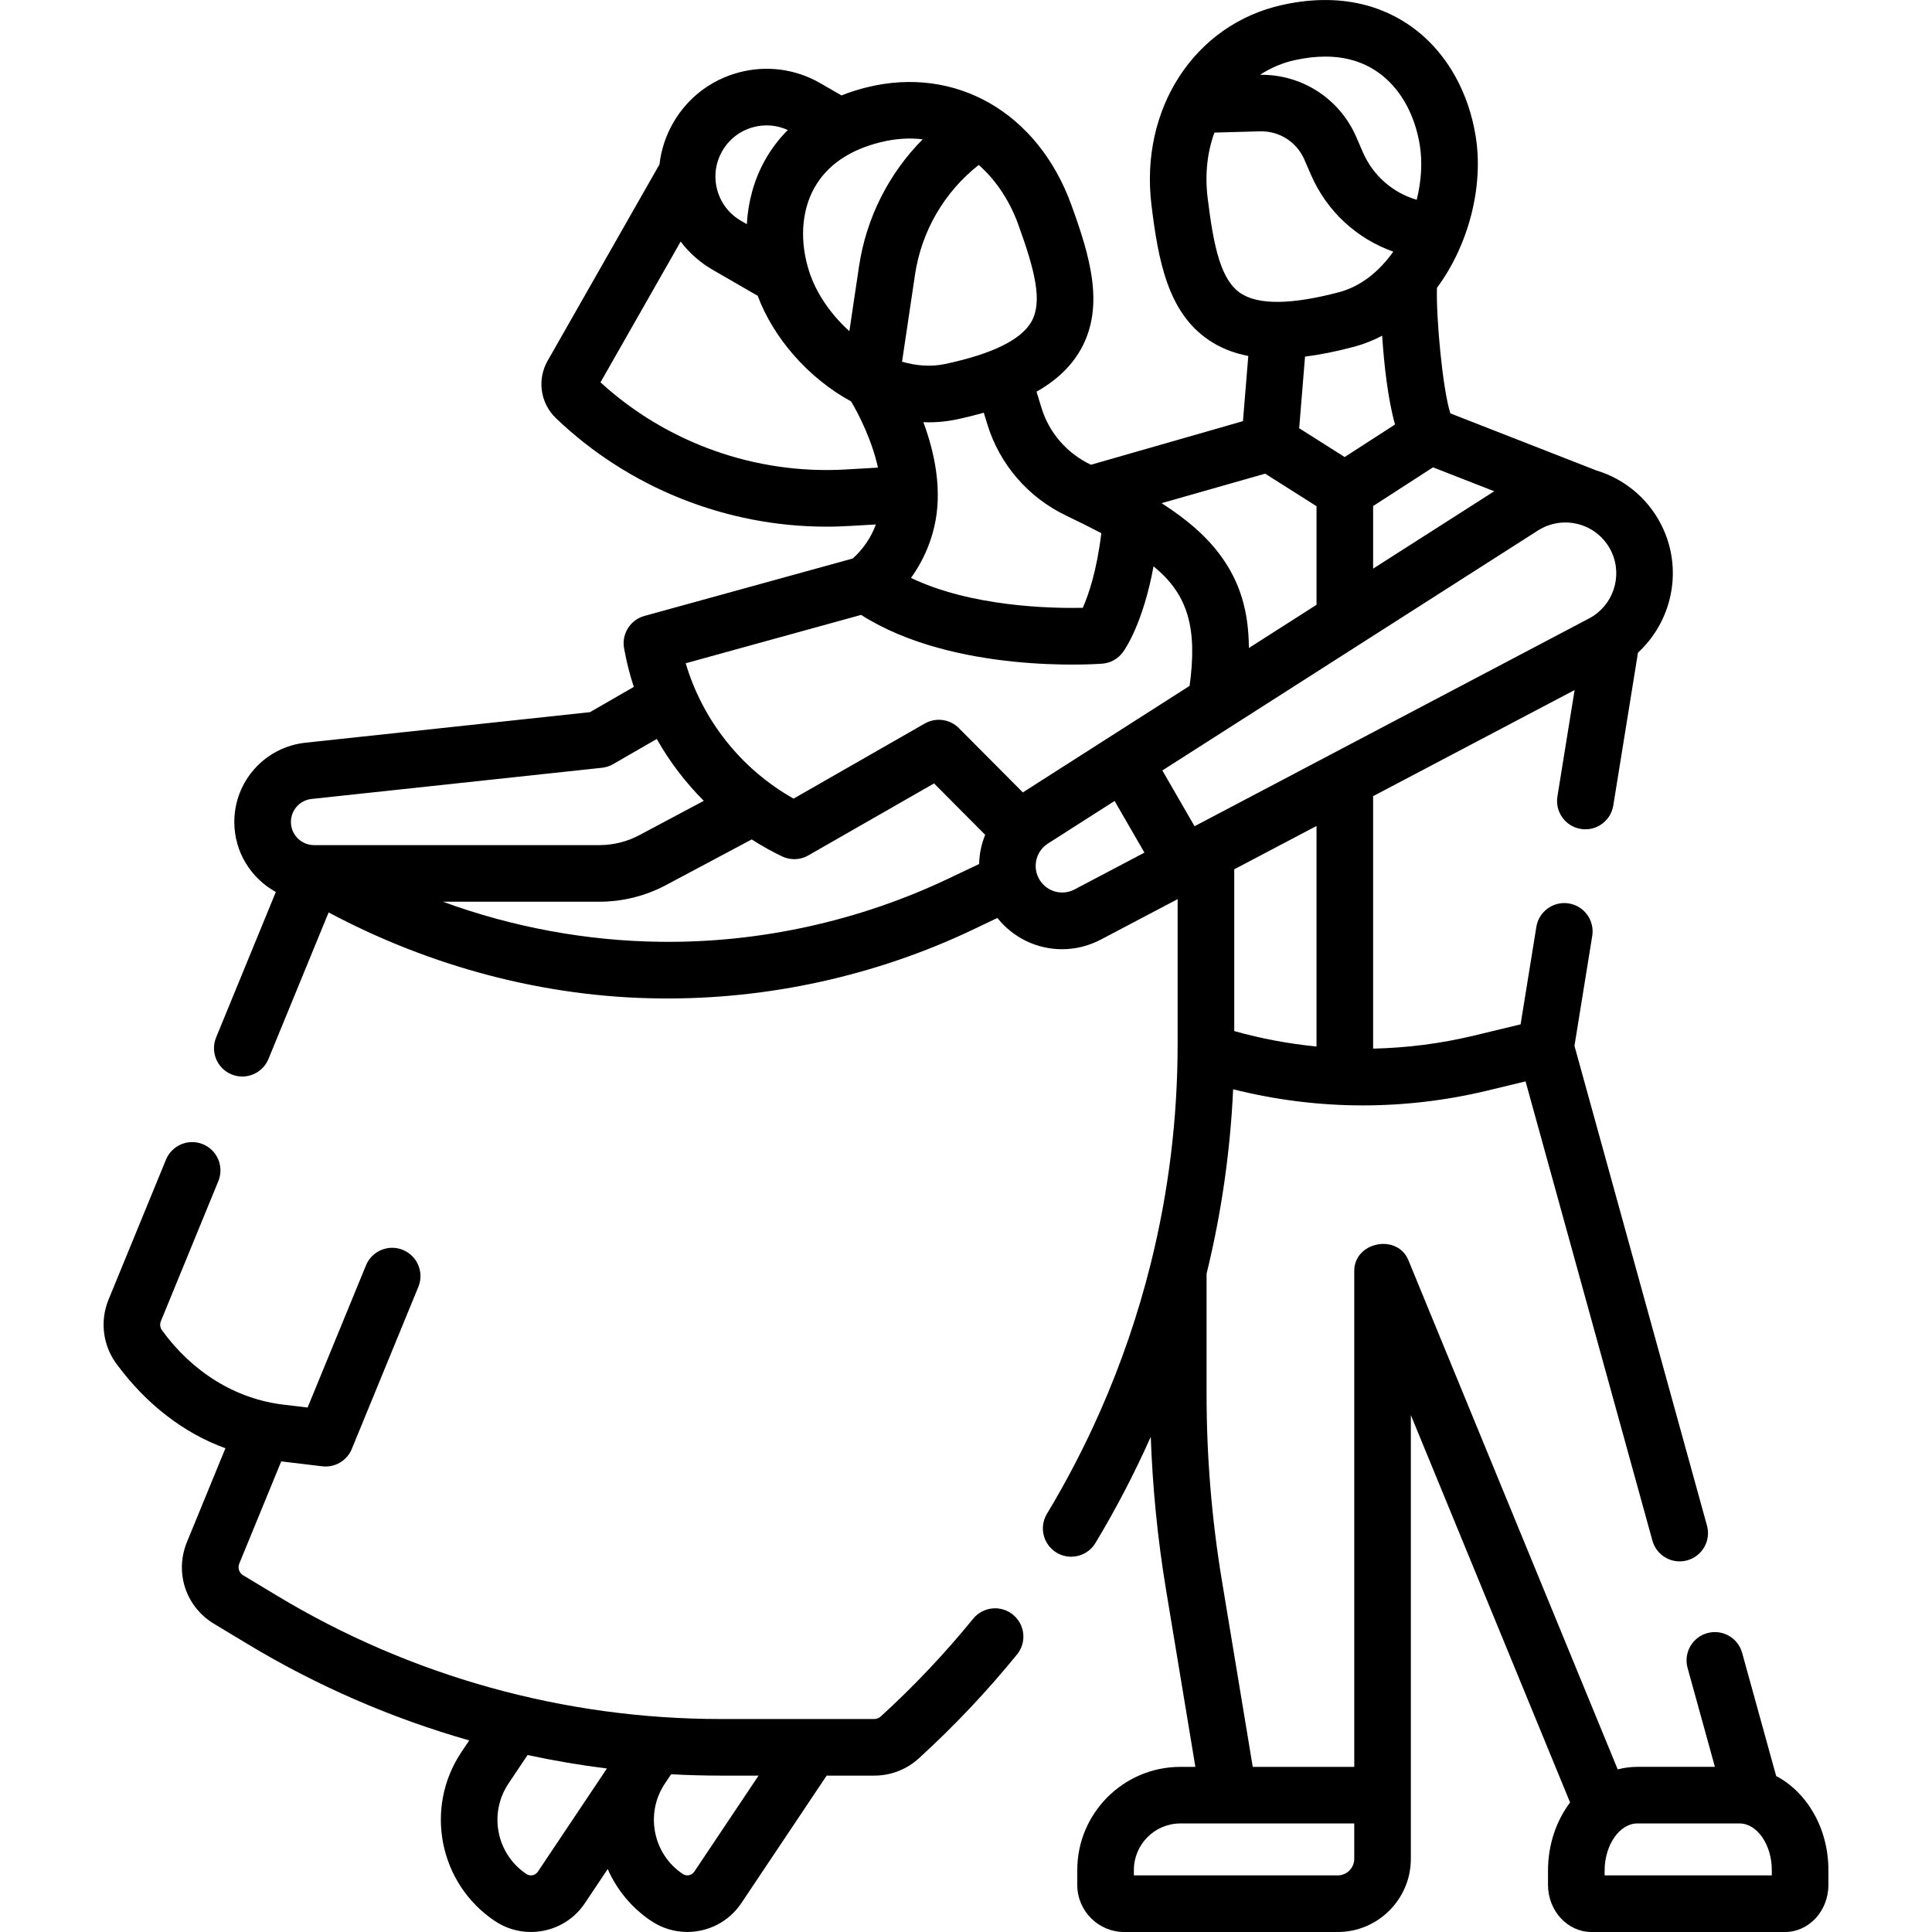
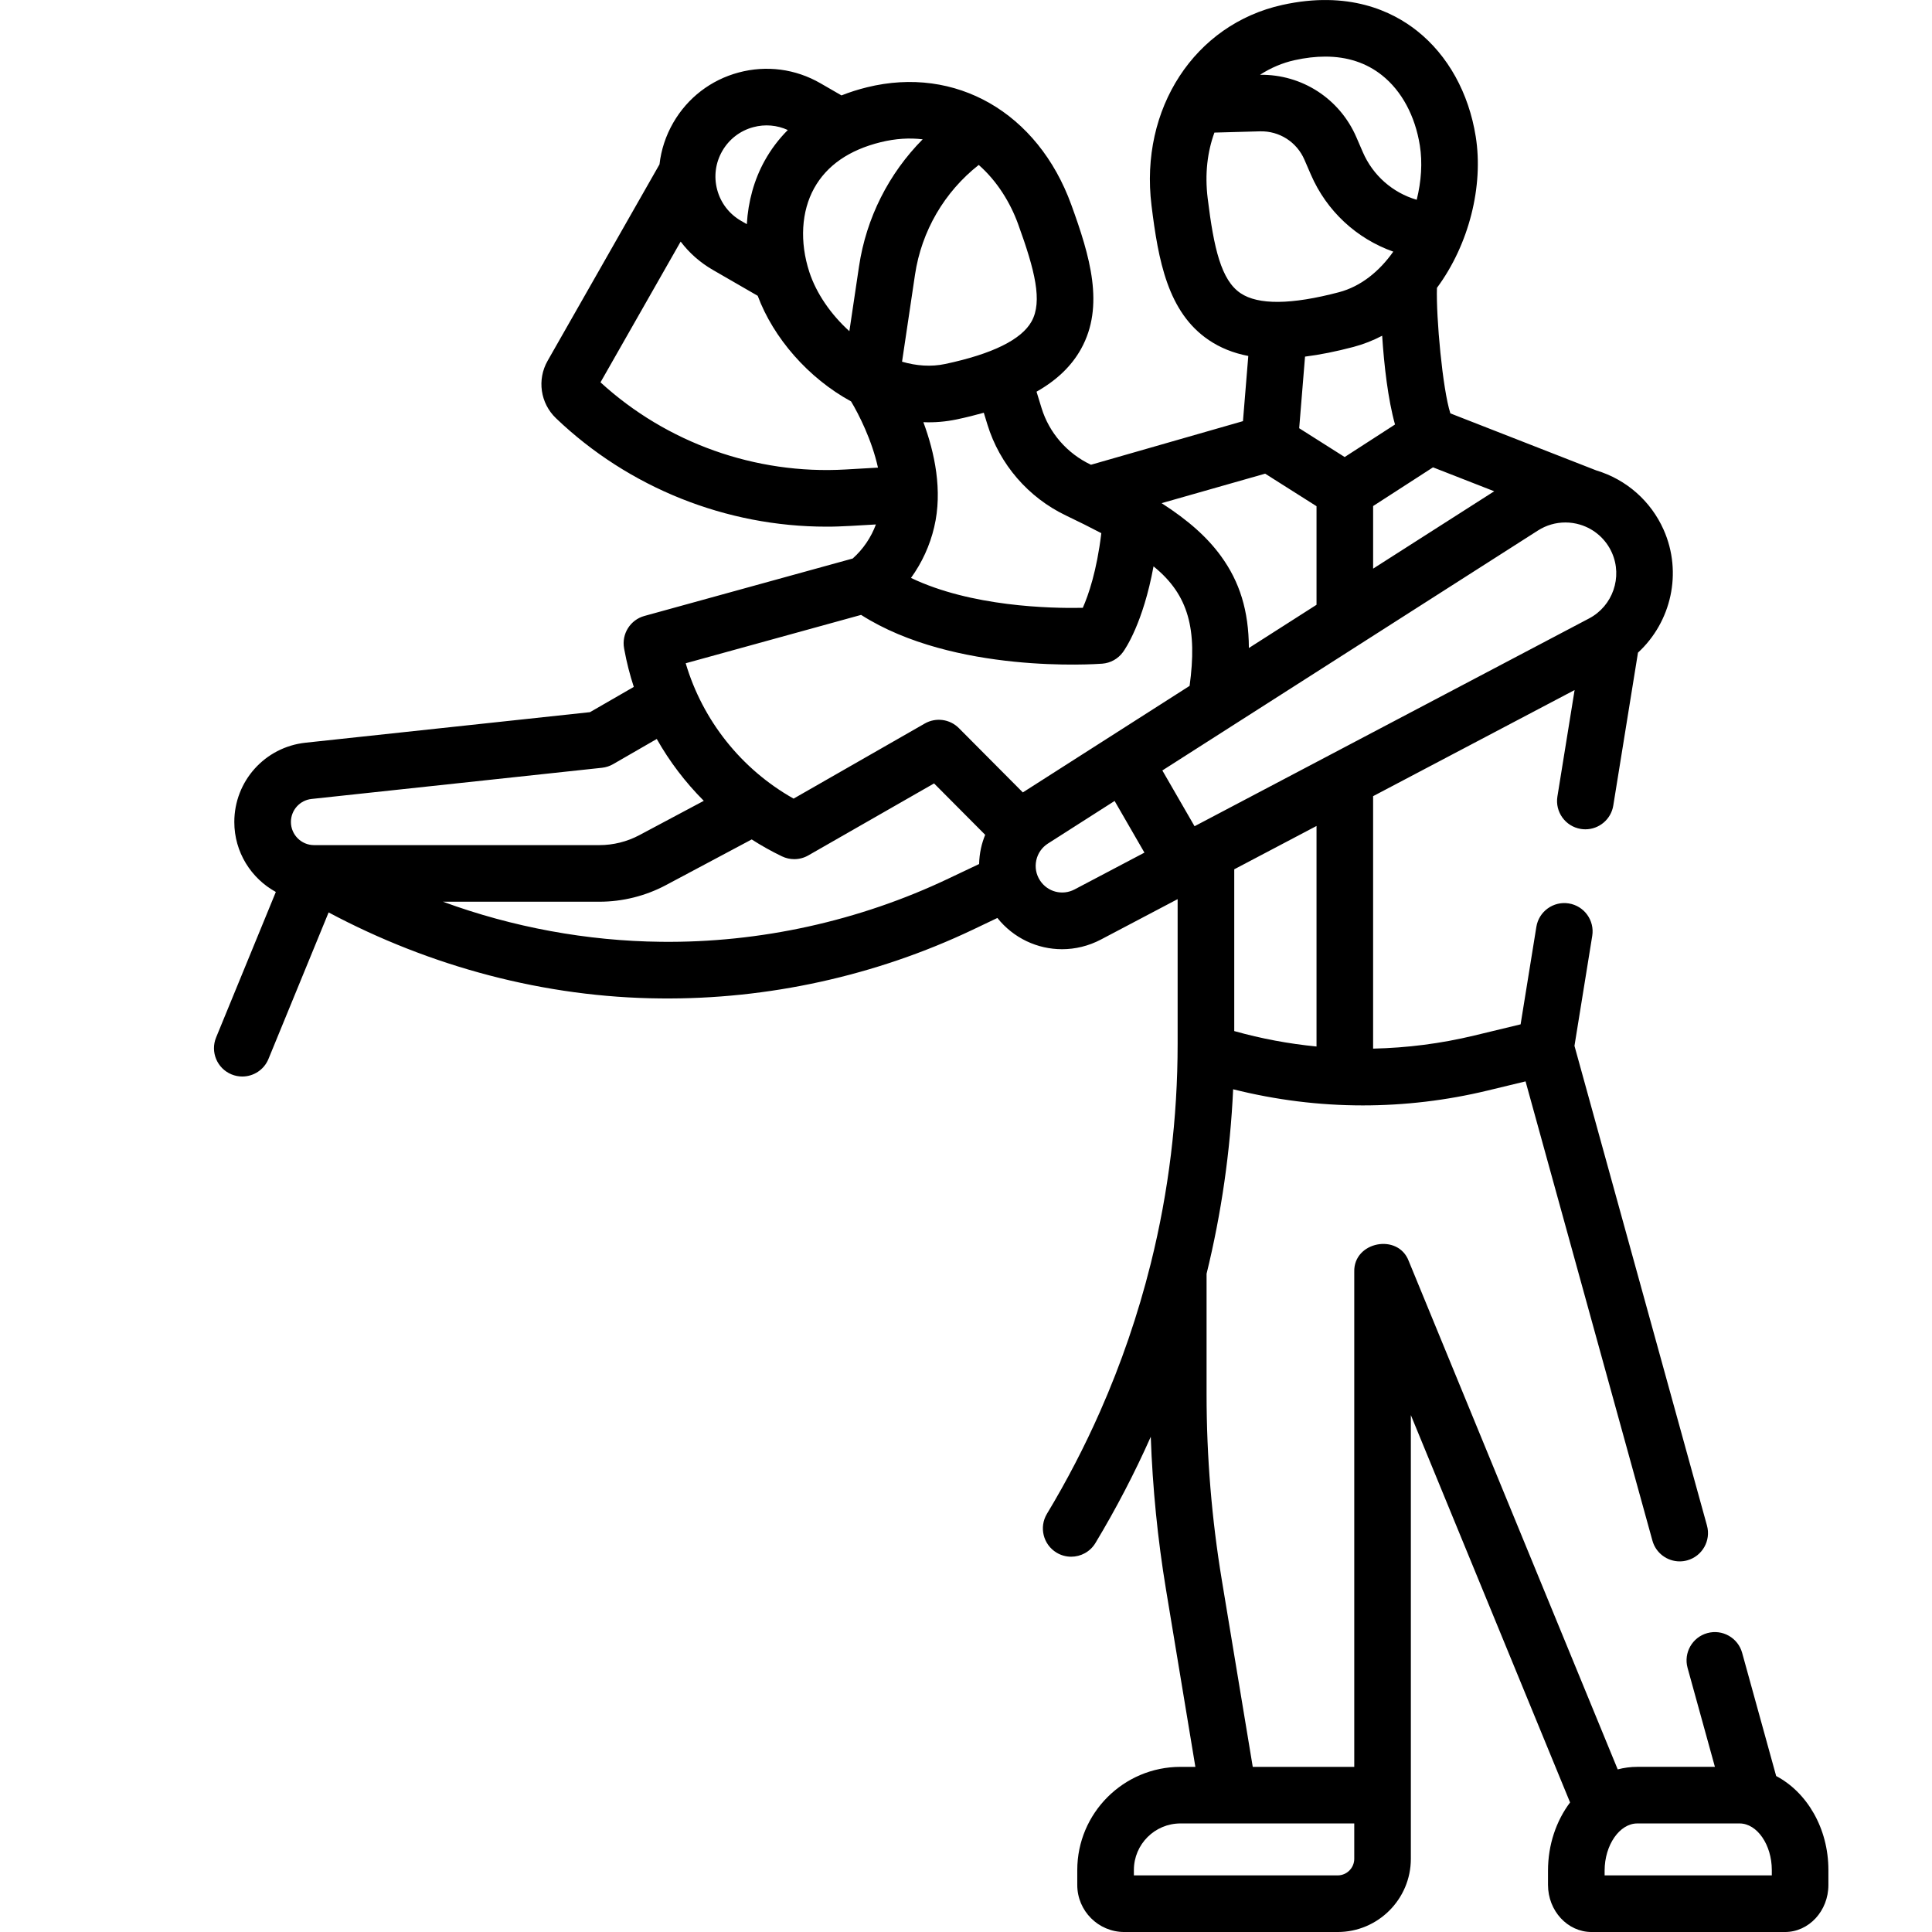
<svg xmlns="http://www.w3.org/2000/svg" id="Capa_1" enable-background="new 0 0 512.008 512.008" height="512" viewBox="0 0 512.008 512.008" width="512">
  <g>
-     <path d="m268.449 427.907c-3.213-2.614-7.937-2.13-10.551 1.083-7.507 9.223-15.749 17.94-24.5 25.915-.459.419-1.072.659-1.684.659h-40.76c-41.465 0-82.143-11.322-117.64-32.744l-8.878-5.349c-1.064-.642-1.495-1.942-1.024-3.09l11.117-27.093 10.872 1.303c.301.036.6.054.896.054 3.01 0 5.769-1.813 6.934-4.652l17.64-42.96c1.573-3.832-.257-8.213-4.089-9.787-3.83-1.572-8.213.257-9.787 4.089l-15.473 37.683-6.019-.721c-13.249-1.454-24.721-8.948-32.491-19.651-.577-.716-.72-1.685-.37-2.536l15.22-37.09c1.573-3.832-.259-8.213-4.091-9.786s-8.213.26-9.786 4.091l-15.218 37.084c-2.43 5.909-1.446 12.672 2.583 17.669 7.318 9.784 17.057 17.636 28.392 21.73l-10.208 24.877c-3.299 8.043-.289 17.14 7.158 21.63l8.875 5.347c18.46 11.14 38.238 19.71 58.785 25.574l-2.08 3.108c-9.892 14.785-5.911 34.86 8.874 44.751 2.864 1.917 6.159 2.91 9.529 2.91 1.123 0 2.254-.11 3.381-.334 4.507-.894 8.396-3.488 10.95-7.307l6.046-9.036c2.385 5.415 6.275 10.24 11.547 13.768 2.931 1.96 6.252 2.899 9.539 2.899 5.553 0 11.009-2.679 14.322-7.63l22.616-33.803h12.637c4.372 0 8.561-1.627 11.792-4.577 9.294-8.469 18.05-17.731 26.024-27.529 2.616-3.21 2.132-7.934-1.08-10.549zm-125.908 68.119c-.419.626-.993.854-1.4.935-.409.082-1.025.089-1.652-.33-7.91-5.292-10.04-16.033-4.748-23.943l5.073-7.582c6.944 1.497 13.958 2.691 21.023 3.574zm41.453 0c-.675 1.009-2.043 1.281-3.053.605-7.967-5.32-10.032-16.165-4.665-24.066l1.579-2.36c4.355.235 8.723.359 13.099.359h10.075z" />
    <path d="m470.71 470.671-9.017-32.644c-1.103-3.993-5.237-6.333-9.227-5.232-3.992 1.103-6.335 5.234-5.232 9.227l7.242 26.217h-20.569c-1.783 0-3.518.238-5.19.675l-55.381-134.724c-2.826-7.474-14.666-5.133-14.437 2.852v131.198h-26.901l-8.193-49.472c-2.684-16.204-4.045-32.75-4.045-49.179v-32.029c3.918-15.98 6.273-32.308 7.041-48.889 11.265 2.83 22.798 4.275 34.349 4.275 11.082 0 22.177-1.308 33.042-3.929l10.104-2.438 33.618 121.703c.918 3.325 3.936 5.505 7.225 5.505.661 0 1.333-.088 2.001-.272 3.993-1.103 6.335-5.234 5.232-9.227l-35.115-127.123 4.709-29.144c.661-4.089-2.118-7.939-6.208-8.6-4.088-.658-7.939 2.118-8.6 6.208l-4.175 25.836-12.311 2.97c-8.812 2.126-17.79 3.268-26.777 3.464v-66.906l53.399-28.124-4.557 28.211c-.661 4.089 2.119 7.939 6.208 8.6.405.065.808.097 1.205.097 3.615 0 6.8-2.621 7.395-6.305l6.544-40.516c8.802-8.087 11.852-21.193 6.796-32.571-3.374-7.592-9.871-13.318-17.826-15.712l-38.688-15.123c-2.075-6.434-3.8-25.48-3.561-33.263 8.549-11.548 12.359-27.058 10.283-40.083-1.844-11.572-7.357-21.517-15.524-28.005-6.646-5.281-18.243-10.763-35.735-6.894-23.243 5.141-37.823 27.477-34.67 53.11 1.797 14.615 4.31 28.343 15.166 35.694 3.037 2.057 6.507 3.462 10.485 4.225l-1.411 17.275-40.281 11.556c-6.292-2.958-11.083-8.45-13.103-15.046l-1.324-4.316c5.425-3.08 9.297-6.829 11.808-11.356 6.296-11.356 2.36-24.557-2.607-38.216-8.876-24.408-30.635-36.903-54.144-31.097-2.361.583-4.611 1.303-6.747 2.15l-5.581-3.222c-6.603-3.813-14.295-4.826-21.664-2.852-7.366 1.974-13.522 6.698-17.335 13.302-1.993 3.451-3.213 7.201-3.649 11.045l-29.652 52.06c-2.844 4.991-1.93 11.25 2.221 15.22 19.273 18.438 45.113 28.734 71.667 28.734 3.59.038 9.468-.39 13.117-.585-1.282 3.455-3.394 6.567-6.149 9.027l-55.204 15.222c-3.746 1.033-6.083 4.756-5.384 8.579l.073.398c.612 3.348 1.455 6.627 2.499 9.824l-11.606 6.694-75.386 8.095c-10.762 1.155-18.878 10.189-18.878 21.014 0 7.986 4.454 14.948 11.006 18.542l-15.83 38.561c-1.573 3.832.258 8.213 4.09 9.786.932.383 1.896.564 2.845.564 2.952 0 5.751-1.754 6.941-4.654l15.942-38.834c26.953 14.375 57.363 22.543 87.95 22.792 28.445.303 57.048-5.989 82.745-18.204l6.538-3.12c4.27 5.351 10.605 8.281 17.132 8.281 3.482 0 7.018-.832 10.318-2.57l20.318-10.701v38.328c0 19.758-2.384 39.172-7.076 58.067-.038.142-.079.283-.108.429-3.32 13.263-7.767 26.272-13.368 38.956-4.098 9.287-8.835 18.41-14.082 27.116-2.138 3.547-.995 8.157 2.553 10.295 1.211.73 2.546 1.077 3.864 1.077 2.543 0 5.023-1.293 6.431-3.63 5.45-9.044 10.38-18.514 14.665-28.153.482 13.551 1.824 27.113 4.034 40.456l7.787 47.021h-3.959c-15.074 0-27.338 12.264-27.338 27.339v3.968c0 6.87 5.589 12.459 12.459 12.459h56.54c10.699 0 19.403-8.704 19.403-19.403 0-8.522 0-106.204 0-117.59l42.198 102.654c-3.638 4.837-5.85 11.159-5.85 18.074v3.765c0 6.893 5.177 12.5 11.54 12.5h51.261c6.345 0 11.507-5.589 11.507-12.459v-3.968c.004-11.071-5.686-20.614-13.841-24.912zm-49.571-306.78-104.564 55.072-8.535-14.782 99.548-63.596c2.194-1.401 4.714-2.123 7.261-2.123 1.303 0 2.612.189 3.888.572 3.768 1.133 6.846 3.845 8.444 7.441 2.874 6.468.22 14.118-6.042 17.416zm-97.565-16.519c-3.593-4.939-8.544-9.402-15.729-14.028l27.439-7.815 13.615 8.623v26.126l-17.926 11.452c-.051-9.889-2.421-17.515-7.399-24.358zm35.1-55.427c2.689-.709 5.226-1.722 7.619-2.971.509 7.837 1.543 16.865 3.406 23.525l-13.342 8.622-12.054-7.635 1.55-18.977c3.926-.49 8.183-1.34 12.821-2.564zm5.224 42.163 15.87-10.256 16.223 6.342-32.093 20.502zm-20.821-118.16c2.867-.634 5.583-.95 8.142-.95 5.848 0 10.88 1.652 15.023 4.943 5.222 4.149 8.789 10.763 10.041 18.621.716 4.493.387 9.492-.833 14.383-6.368-1.865-11.603-6.441-14.278-12.622l-1.715-3.961c-4.428-10.229-14.413-16.686-25.53-16.546 2.864-1.854 5.973-3.165 9.15-3.868zm-23.021 36.634c-.807-6.565-.052-12.421 1.783-17.444l12.059-.332c5.128-.141 9.756 2.808 11.793 7.515l1.715 3.962c4.182 9.66 12.114 16.964 21.834 20.406-3.671 5.198-8.566 9.215-14.393 10.752-12.639 3.334-21.42 3.416-26.104.245-5.109-3.46-7.054-11.825-8.687-25.104zm-58.374 59.933c3.232 10.536 10.817 19.32 20.81 24.1 3.422 1.637 6.537 3.184 9.373 4.682-1.197 10.003-3.412 16.396-4.909 19.786-8.676.177-29.638-.312-45.53-7.926 2.899-4.016 5.011-8.593 6.146-13.449 2.302-9.677.113-19.798-2.863-27.824 2.983.129 5.935-.127 8.914-.753 2.515-.535 4.869-1.122 7.098-1.752zm11.707-27.346c-2.68 4.833-10.379 8.631-22.885 11.289-3.768.8-7.661.504-11.447-.604l3.43-23.037c1.724-11.58 7.794-21.952 16.892-29.108 4.88 4.285 8.375 10.009 10.425 15.644 4.489 12.349 6.515 20.531 3.585 25.816zm-40.035-47.476c4.028-.995 7.749-1.19 11.167-.773-8.979 9.067-14.953 20.811-16.871 33.689l-2.555 17.161c-4.918-4.449-8.77-10.044-10.606-15.671-2.602-7.974-2.137-16.074 1.274-22.223 3.344-6.027 9.263-10.126 17.591-12.183zm-41.934 2.315c1.81-3.134 4.731-5.376 8.227-6.313 3.077-.825 6.273-.548 9.131.762-2.409 2.415-4.463 5.135-6.131 8.14-2.796 5.039-4.376 10.789-4.728 16.808l-1.54-.889c-3.134-1.81-5.376-4.731-6.313-8.227s-.456-7.147 1.354-10.281zm32.63 84.413c-23.811 1.371-47.35-7.03-64.911-23.099l21.245-37.299c2.271 3 5.139 5.546 8.496 7.484l11.923 6.884c4.161 11.171 13.389 21.799 24.743 27.989 2.043 3.397 5.521 10.256 7.128 17.544zm4.154 38.534c24.64 15.708 62.249 13.052 63.904 12.928 2.188-.167 4.192-1.283 5.486-3.054.644-.881 5.346-7.724 8.108-22.736 9.428 7.615 11.579 16.857 9.562 31.672l-44.197 28.235-16.947-17.036c-2.393-2.405-6.101-2.904-9.043-1.219l-34.763 19.9c-13.826-7.771-24.111-20.717-28.593-35.872zm-145.625 48.778 76.96-8.264c1.038-.111 2.042-.438 2.946-.96l11.57-6.672c3.393 6 7.589 11.517 12.462 16.392l-17.079 9.097c-3.245 1.728-6.902 2.641-10.578 2.641h-75.627c-3.382 0-6.134-2.752-6.134-6.134 0-3.142 2.355-5.764 5.48-6.1zm168.759 21.11c-23.636 11.237-49.955 17.052-76.133 16.747-19.658-.211-39.33-3.849-57.817-10.623h41.471c6.126 0 12.222-1.522 17.629-4.402l22.723-12.103c2.568 1.647 5.247 3.148 8.027 4.485 1.029.495 2.14.74 3.25.74 1.289 0 2.575-.332 3.726-.991l33.326-19.078 13.548 13.619c-.462 1.152-.85 2.342-1.118 3.581-.3 1.385-.457 2.778-.492 4.164-.131.055-8.14 3.861-8.14 3.861zm33.447 2.863c-3.24 1.705-7.185.677-9.179-2.394-1.029-1.584-1.375-3.474-.976-5.32.4-1.847 1.497-3.424 3.089-4.441l17.668-11.287 7.906 13.694zm64.113-16.814v58.446c-7.35-.718-14.646-2.08-21.804-4.089v-42.873zm10.001 273.709c0 2.428-1.975 4.403-4.403 4.403h-54v-1.427c0-6.804 5.535-12.339 12.338-12.339h46.064v9.363zm110.656 4.403h-44.308v-1.265c0-6.776 3.966-12.501 8.66-12.501h27.119c4.624 0 8.529 5.65 8.529 12.339z" />
  </g>
</svg>